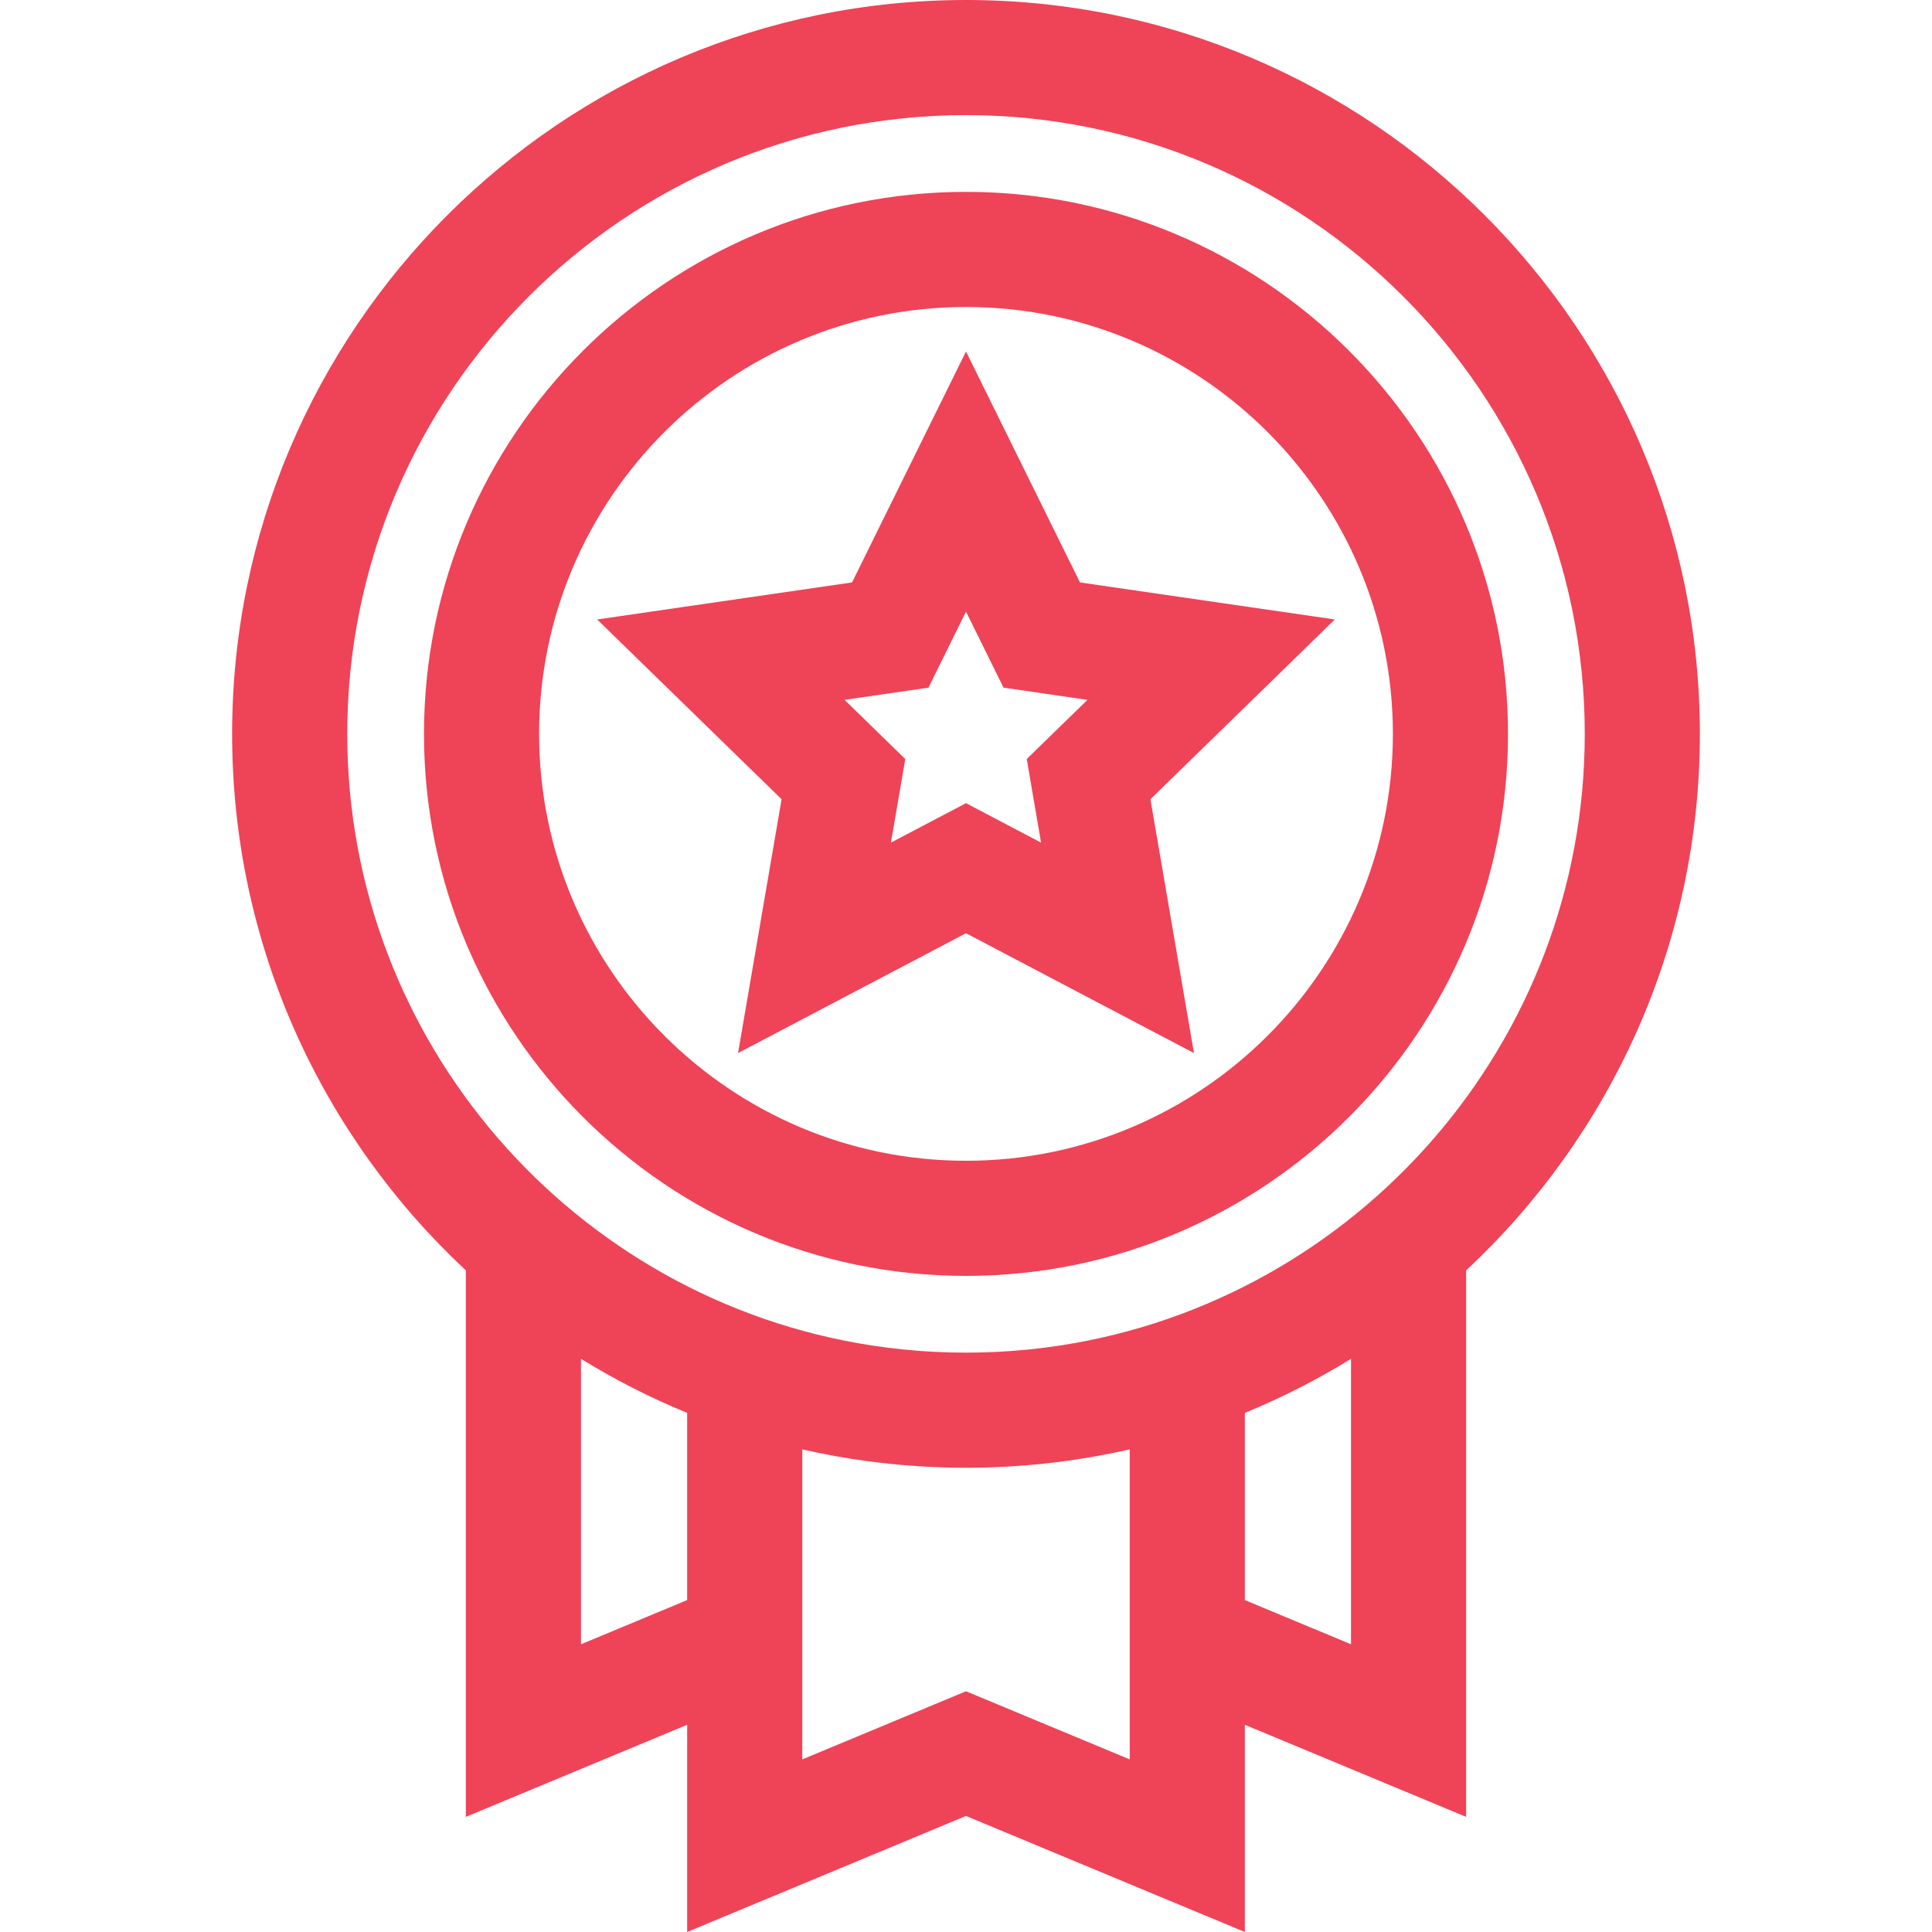
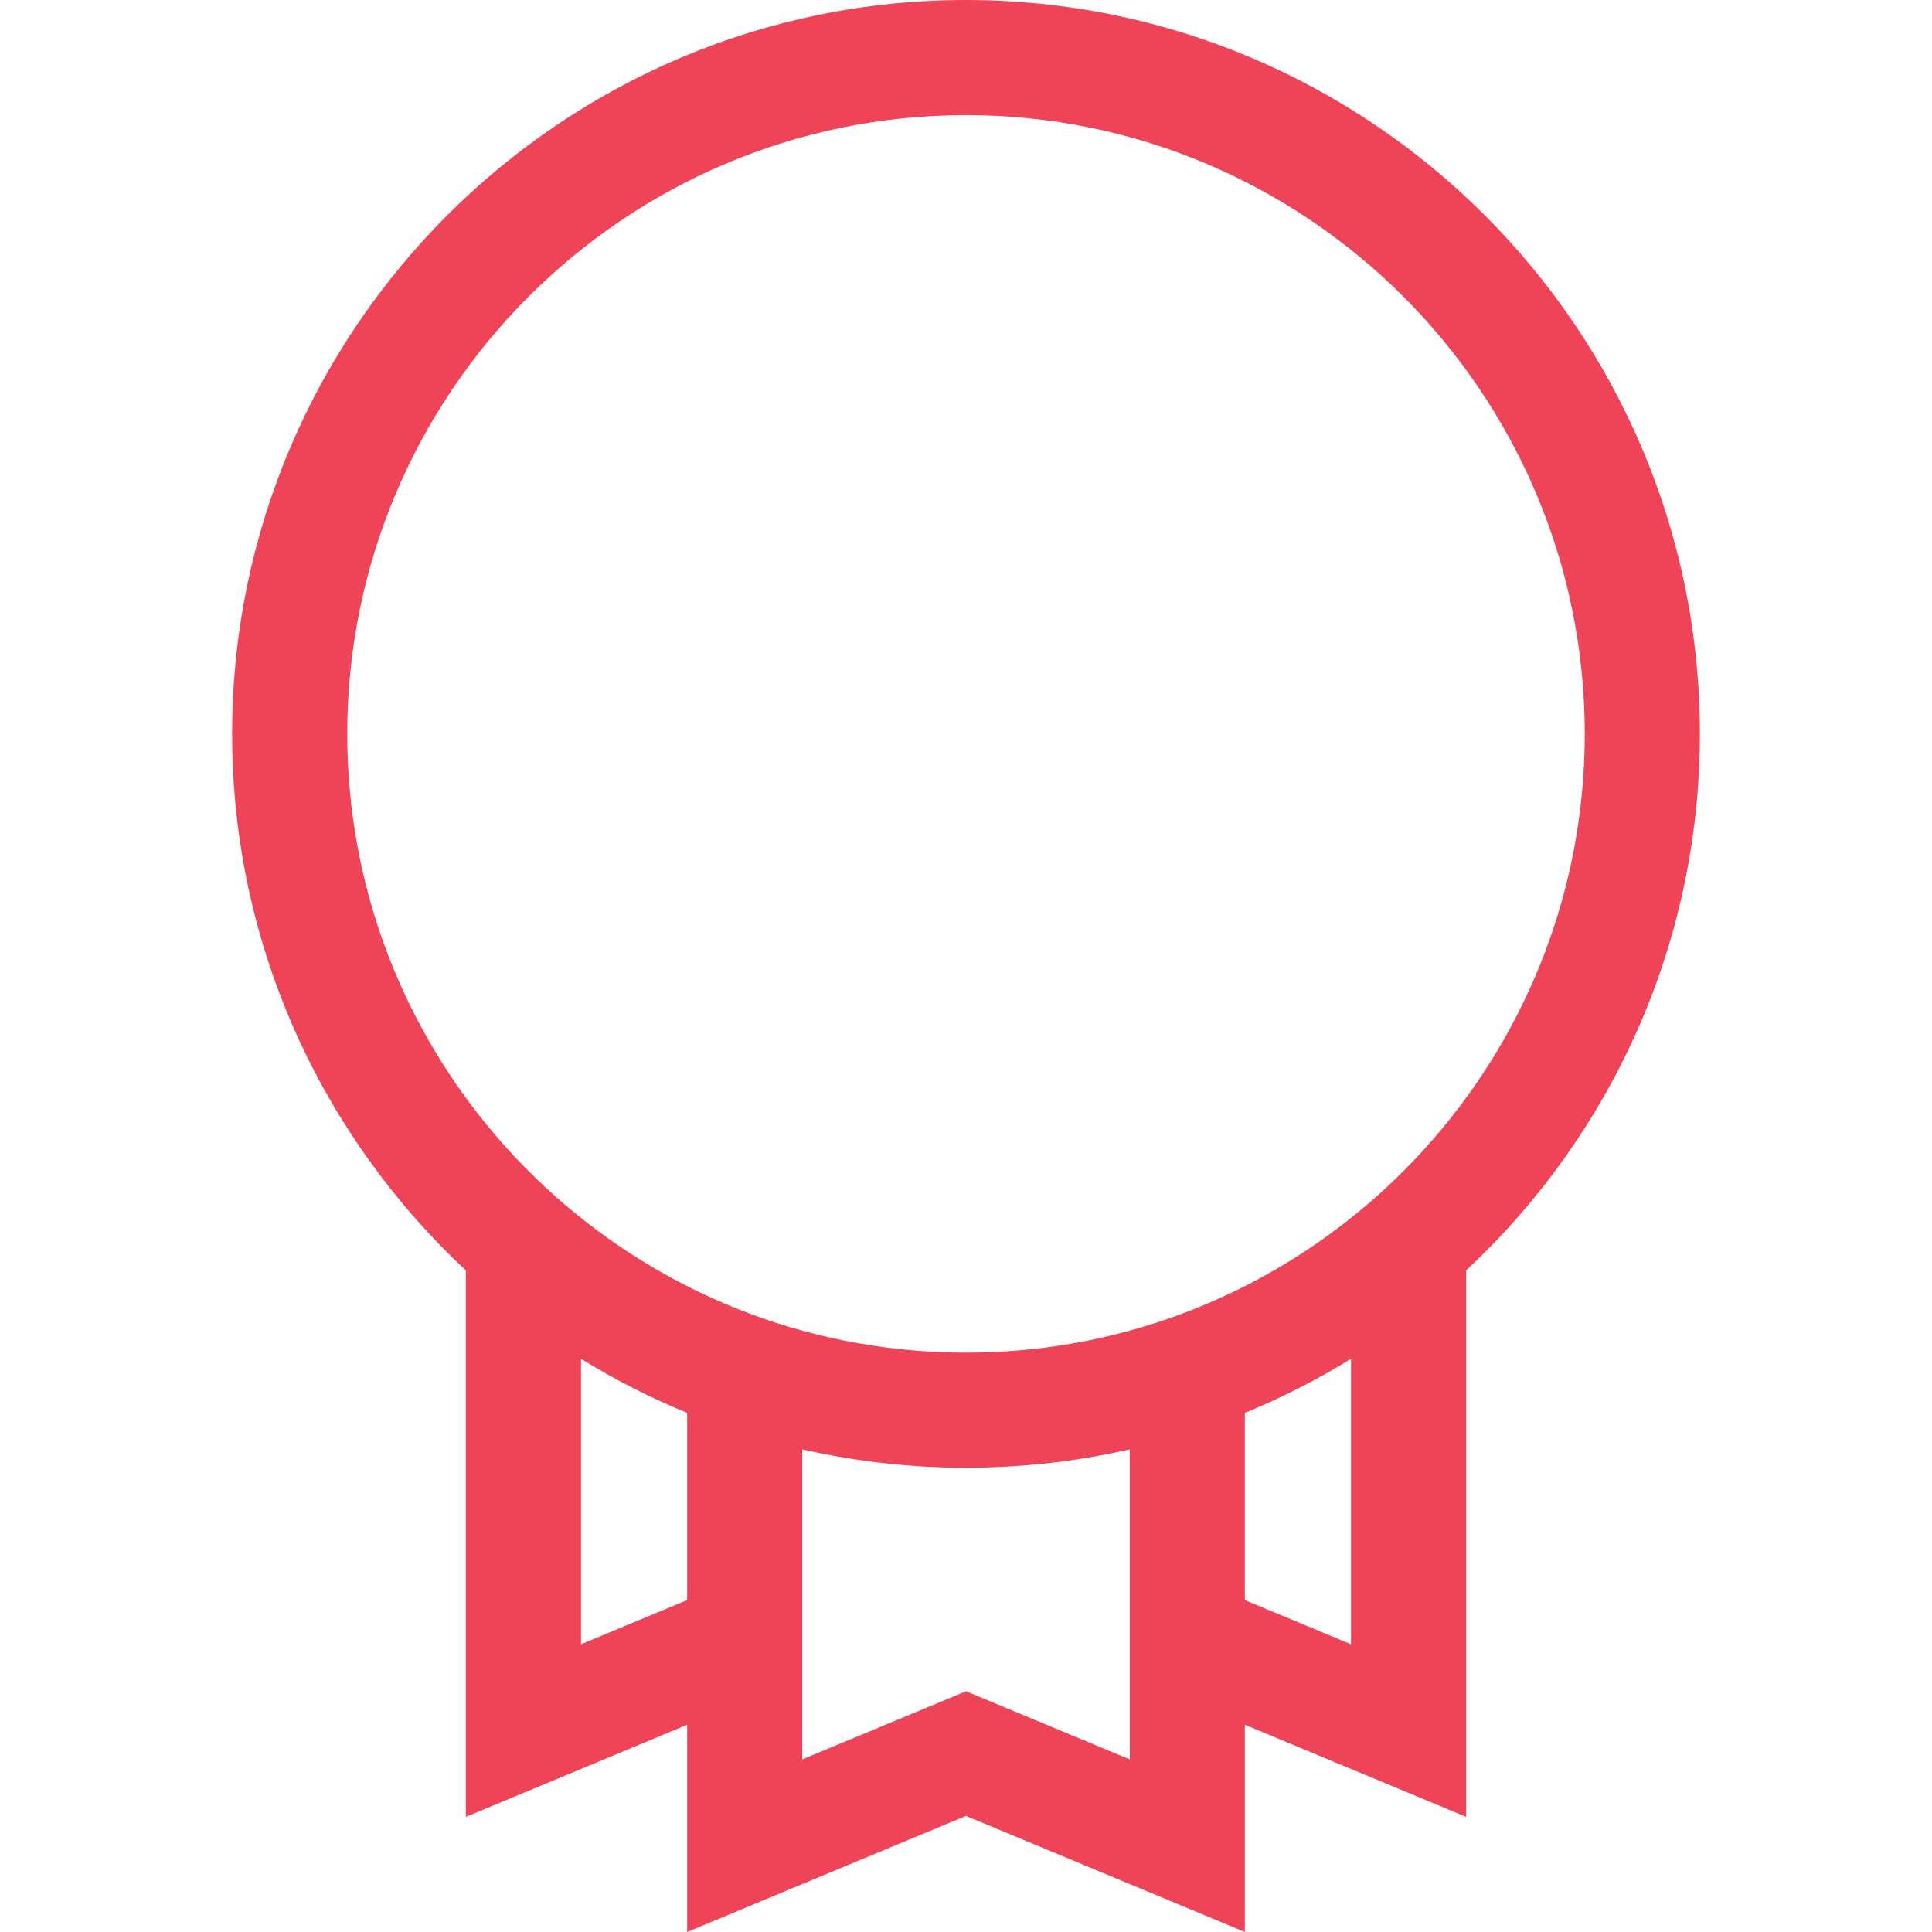
<svg xmlns="http://www.w3.org/2000/svg" version="1.1" id="Layer_1" x="0px" y="0px" viewBox="0 0 511.999 511.999" style="enable-background:new 0 0 511.999 511.999;" xml:space="preserve">
  <g>
    <g>
-       <path d="M255.999,50.847c-79.202,0-143.638,64.436-143.638,143.639s64.436,143.638,143.638,143.638 s143.638-64.436,143.638-143.638S335.201,50.847,255.999,50.847z M255.999,307.615c-62.38,0-113.129-50.75-113.129-113.129 s50.75-113.13,113.129-113.13s113.129,50.75,113.129,113.13C369.129,256.866,318.379,307.615,255.999,307.615z" fill="#000000" style="fill: rgb(239, 67, 88);" />
-     </g>
+       </g>
  </g>
  <g>
    <g>
-       <path d="M353.743,164.164l-67.539-9.814L256,93.147l-30.205,61.203l-67.54,9.814l48.873,47.64l-11.538,67.267l60.411-31.758 l60.41,31.758l-11.537-67.267L353.743,164.164z M275.89,223.301l-19.891-10.457l-19.891,10.457l3.798-22.149l-16.092-15.686 l22.24-3.231l9.946-20.151l9.945,20.151l22.24,3.232l-16.092,15.685L275.89,223.301z" fill="#000000" style="fill: rgb(239, 67, 88);" />
-     </g>
+       </g>
  </g>
  <g>
    <g>
      <path d="M255.999,0C148.759,0,61.515,87.246,61.515,194.486c0,56.067,23.858,106.659,61.943,142.185v144.819l58.644-24.407v54.915 l73.898-30.755l73.898,30.755v-54.915l58.643,24.407V336.671c38.085-35.526,61.942-86.118,61.942-142.185 C450.484,87.246,363.239,0,255.999,0z M182.101,424.039l-28.136,11.71v-75.652c8.96,5.531,18.355,10.318,28.136,14.331V424.039z M255.999,448.2l-43.39,18.058v-21.869v-60.285c1.13,0.258,2.265,0.488,3.399,0.726c0.345,0.072,0.686,0.149,1.032,0.221 c1.106,0.226,2.217,0.433,3.327,0.64c0.599,0.112,1.197,0.226,1.798,0.331c1.001,0.176,2.002,0.34,3.006,0.499 c0.721,0.116,1.443,0.229,2.167,0.337c0.935,0.138,1.87,0.27,2.808,0.394c0.804,0.108,1.611,0.208,2.418,0.306 c0.881,0.106,1.761,0.209,2.644,0.303c0.884,0.095,1.769,0.178,2.656,0.26c0.824,0.076,1.646,0.155,2.471,0.22 c0.974,0.078,1.953,0.141,2.932,0.204c0.748,0.049,1.497,0.103,2.246,0.142c1.13,0.06,2.264,0.101,3.398,0.142 c0.608,0.021,1.215,0.053,1.824,0.069c1.748,0.047,3.502,0.073,5.262,0.073c1.759,0,3.513-0.026,5.262-0.073 c0.608-0.016,1.215-0.048,1.822-0.069c1.135-0.041,2.27-0.081,3.4-0.142c0.75-0.04,1.497-0.095,2.244-0.142 c0.979-0.064,1.959-0.127,2.934-0.204c0.825-0.066,1.647-0.143,2.47-0.22c0.887-0.082,1.775-0.167,2.658-0.26 c0.882-0.094,1.762-0.197,2.643-0.303c0.807-0.098,1.614-0.198,2.418-0.306c0.938-0.125,1.874-0.255,2.809-0.395 c0.723-0.107,1.444-0.221,2.164-0.336c1.005-0.161,2.01-0.324,3.011-0.5c0.597-0.105,1.192-0.219,1.788-0.33 c1.115-0.206,2.229-0.415,3.341-0.642c0.336-0.068,0.669-0.144,1.005-0.215c1.142-0.239,2.285-0.471,3.422-0.73v60.285v21.868 L255.999,448.2z M358.033,435.748L358.033,435.748l-28.135-11.709v-49.611c9.78-4.013,19.175-8.799,28.135-14.33V435.748z M281.006,356.559c-0.036,0.005-0.071,0.011-0.108,0.017c-2.697,0.413-5.415,0.76-8.154,1.038 c-0.009,0.001-0.017,0.002-0.026,0.002c-1.254,0.127-2.512,0.237-3.774,0.337c-0.335,0.026-0.67,0.049-1.006,0.073 c-0.95,0.069-1.901,0.129-2.855,0.181c-0.415,0.022-0.829,0.045-1.244,0.064c-0.925,0.044-1.853,0.077-2.782,0.106 c-0.387,0.012-0.775,0.026-1.163,0.036c-1.296,0.031-2.593,0.05-3.896,0.05c-1.303,0-2.6-0.019-3.896-0.05 c-0.388-0.009-0.775-0.024-1.163-0.036c-0.93-0.029-1.857-0.062-2.782-0.106c-0.415-0.019-0.829-0.042-1.243-0.064 c-0.954-0.053-1.907-0.113-2.857-0.182c-0.335-0.024-0.67-0.047-1.004-0.072c-1.262-0.099-2.522-0.208-3.776-0.337 c-0.008-0.001-0.016-0.001-0.024-0.002c-2.739-0.279-5.457-0.626-8.154-1.038c-0.036-0.005-0.072-0.011-0.108-0.017 C152.401,344.48,92.023,276.402,92.023,194.486c0-90.418,73.56-163.977,163.977-163.977s163.977,73.56,163.977,163.977 C419.976,276.402,359.597,344.481,281.006,356.559z" fill="#000000" style="fill: rgb(239, 67, 88);" />
    </g>
  </g>
</svg>